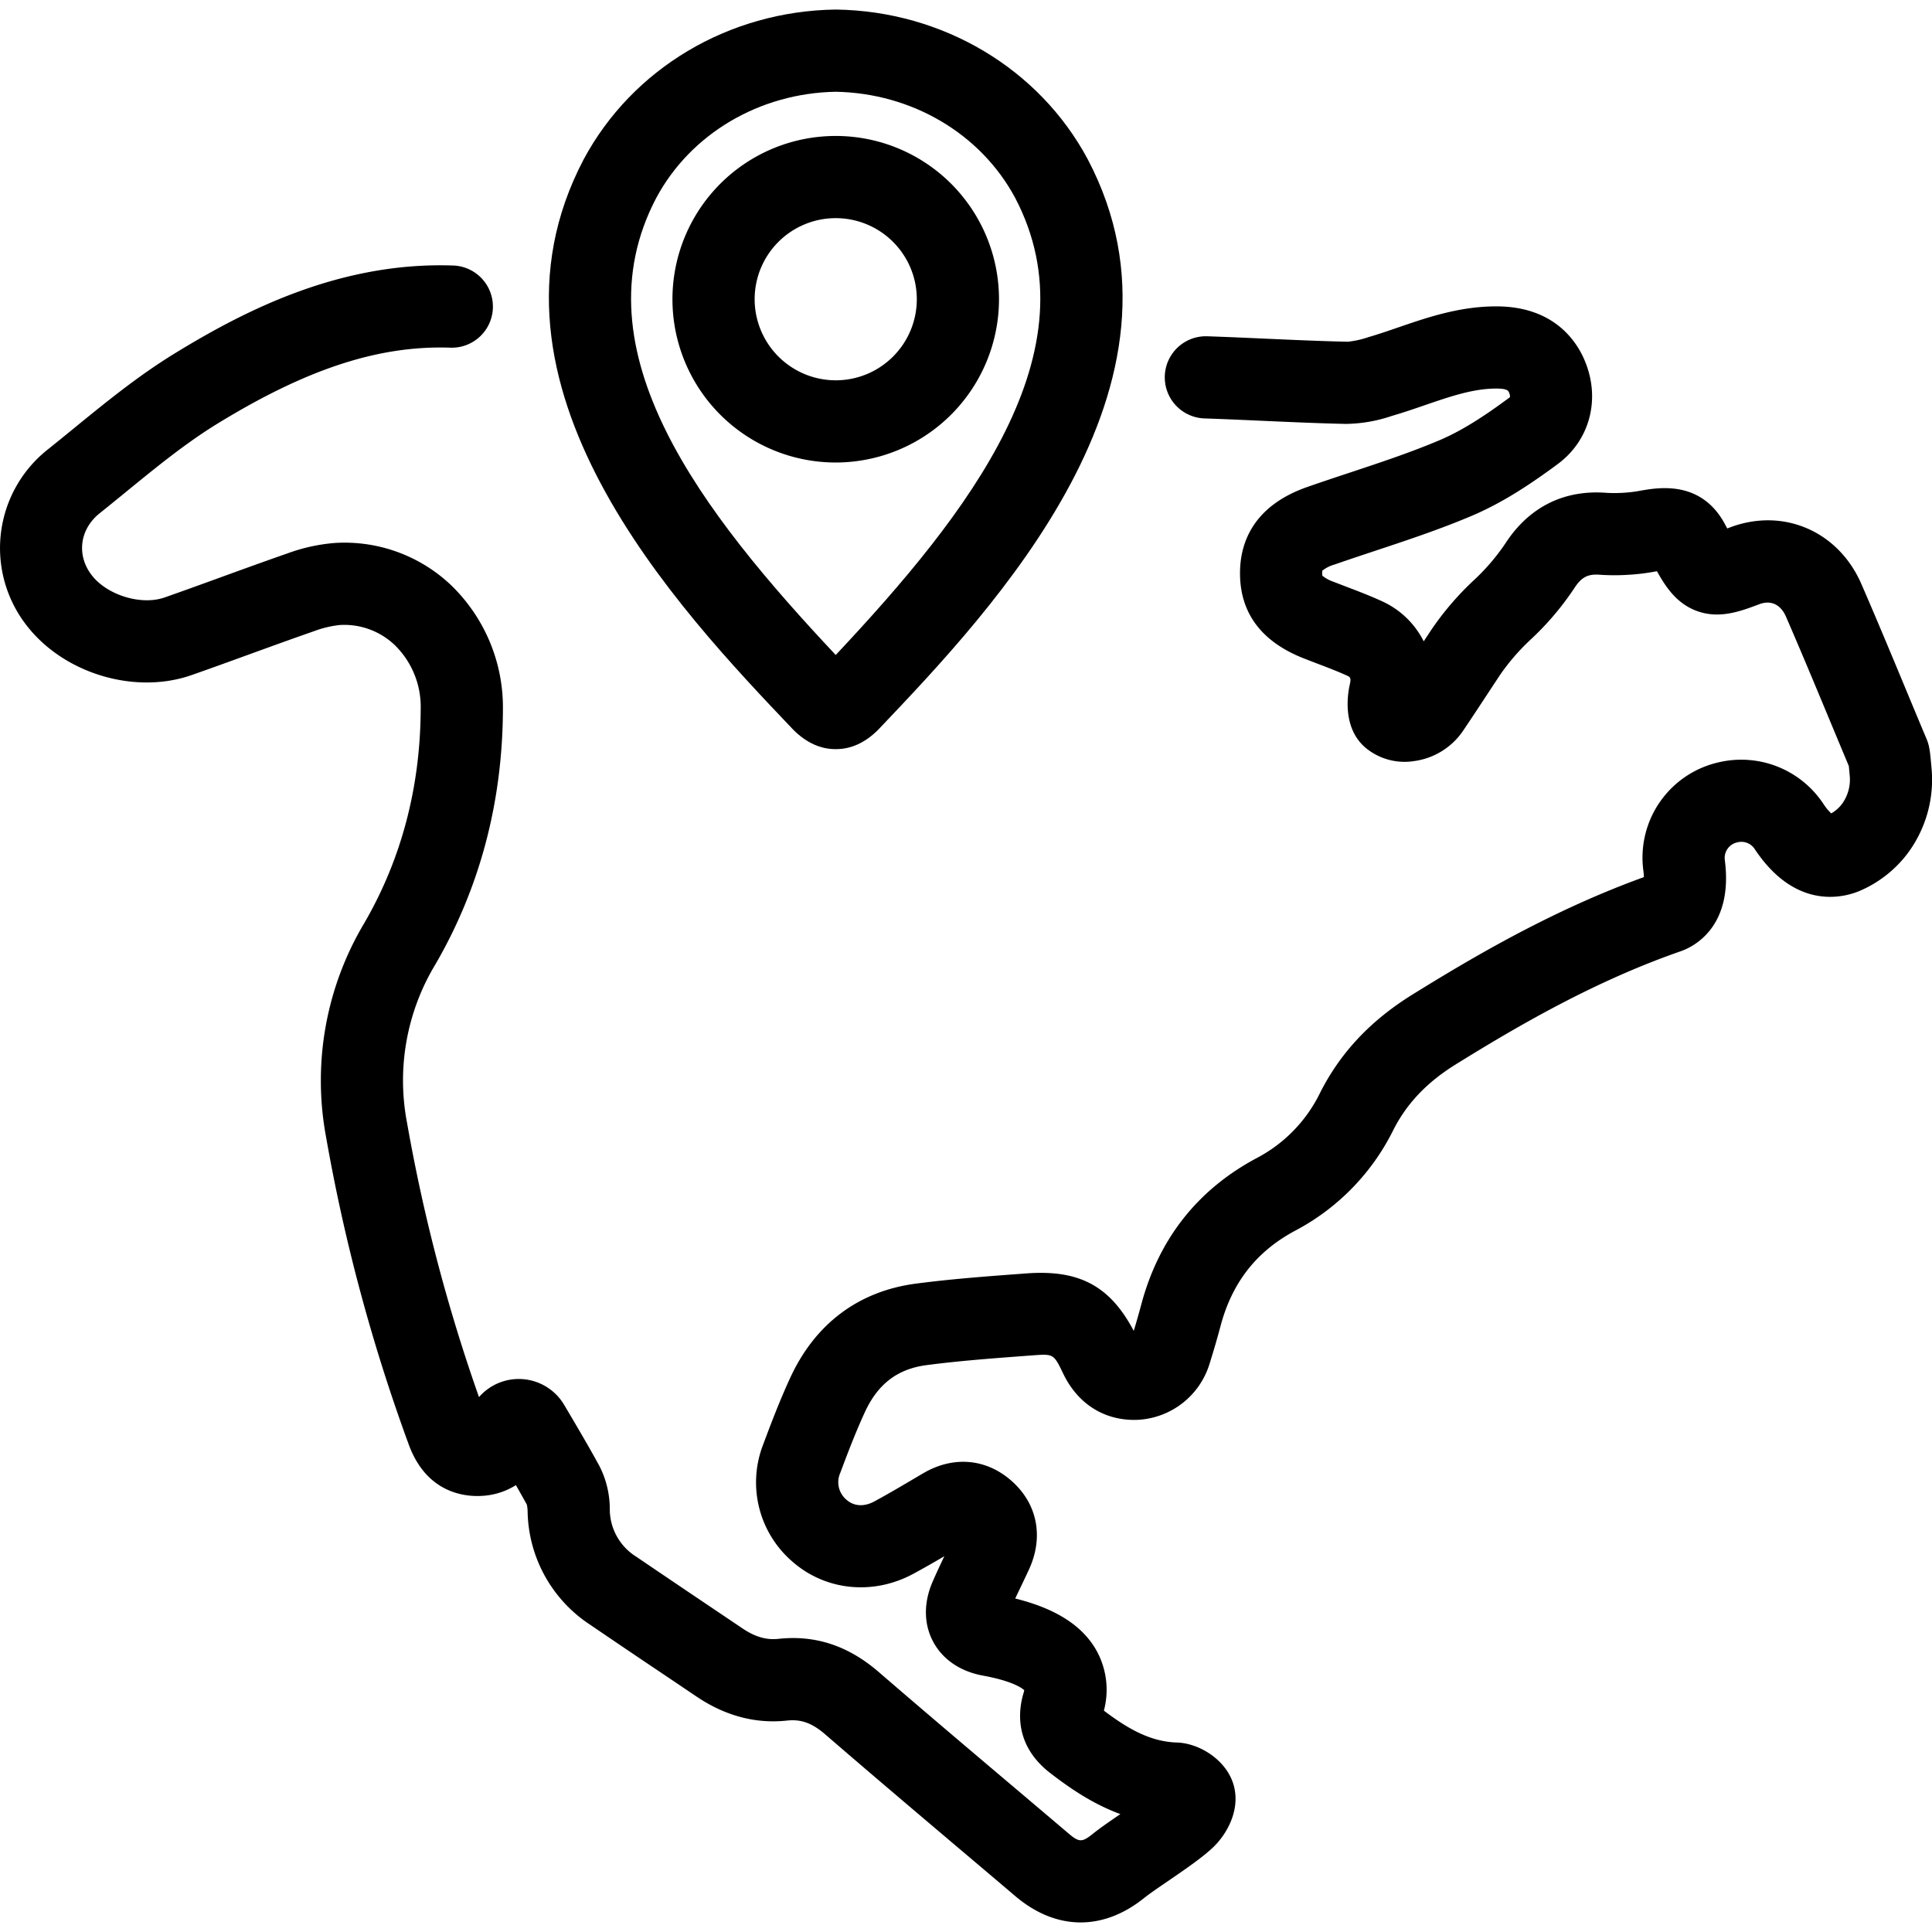
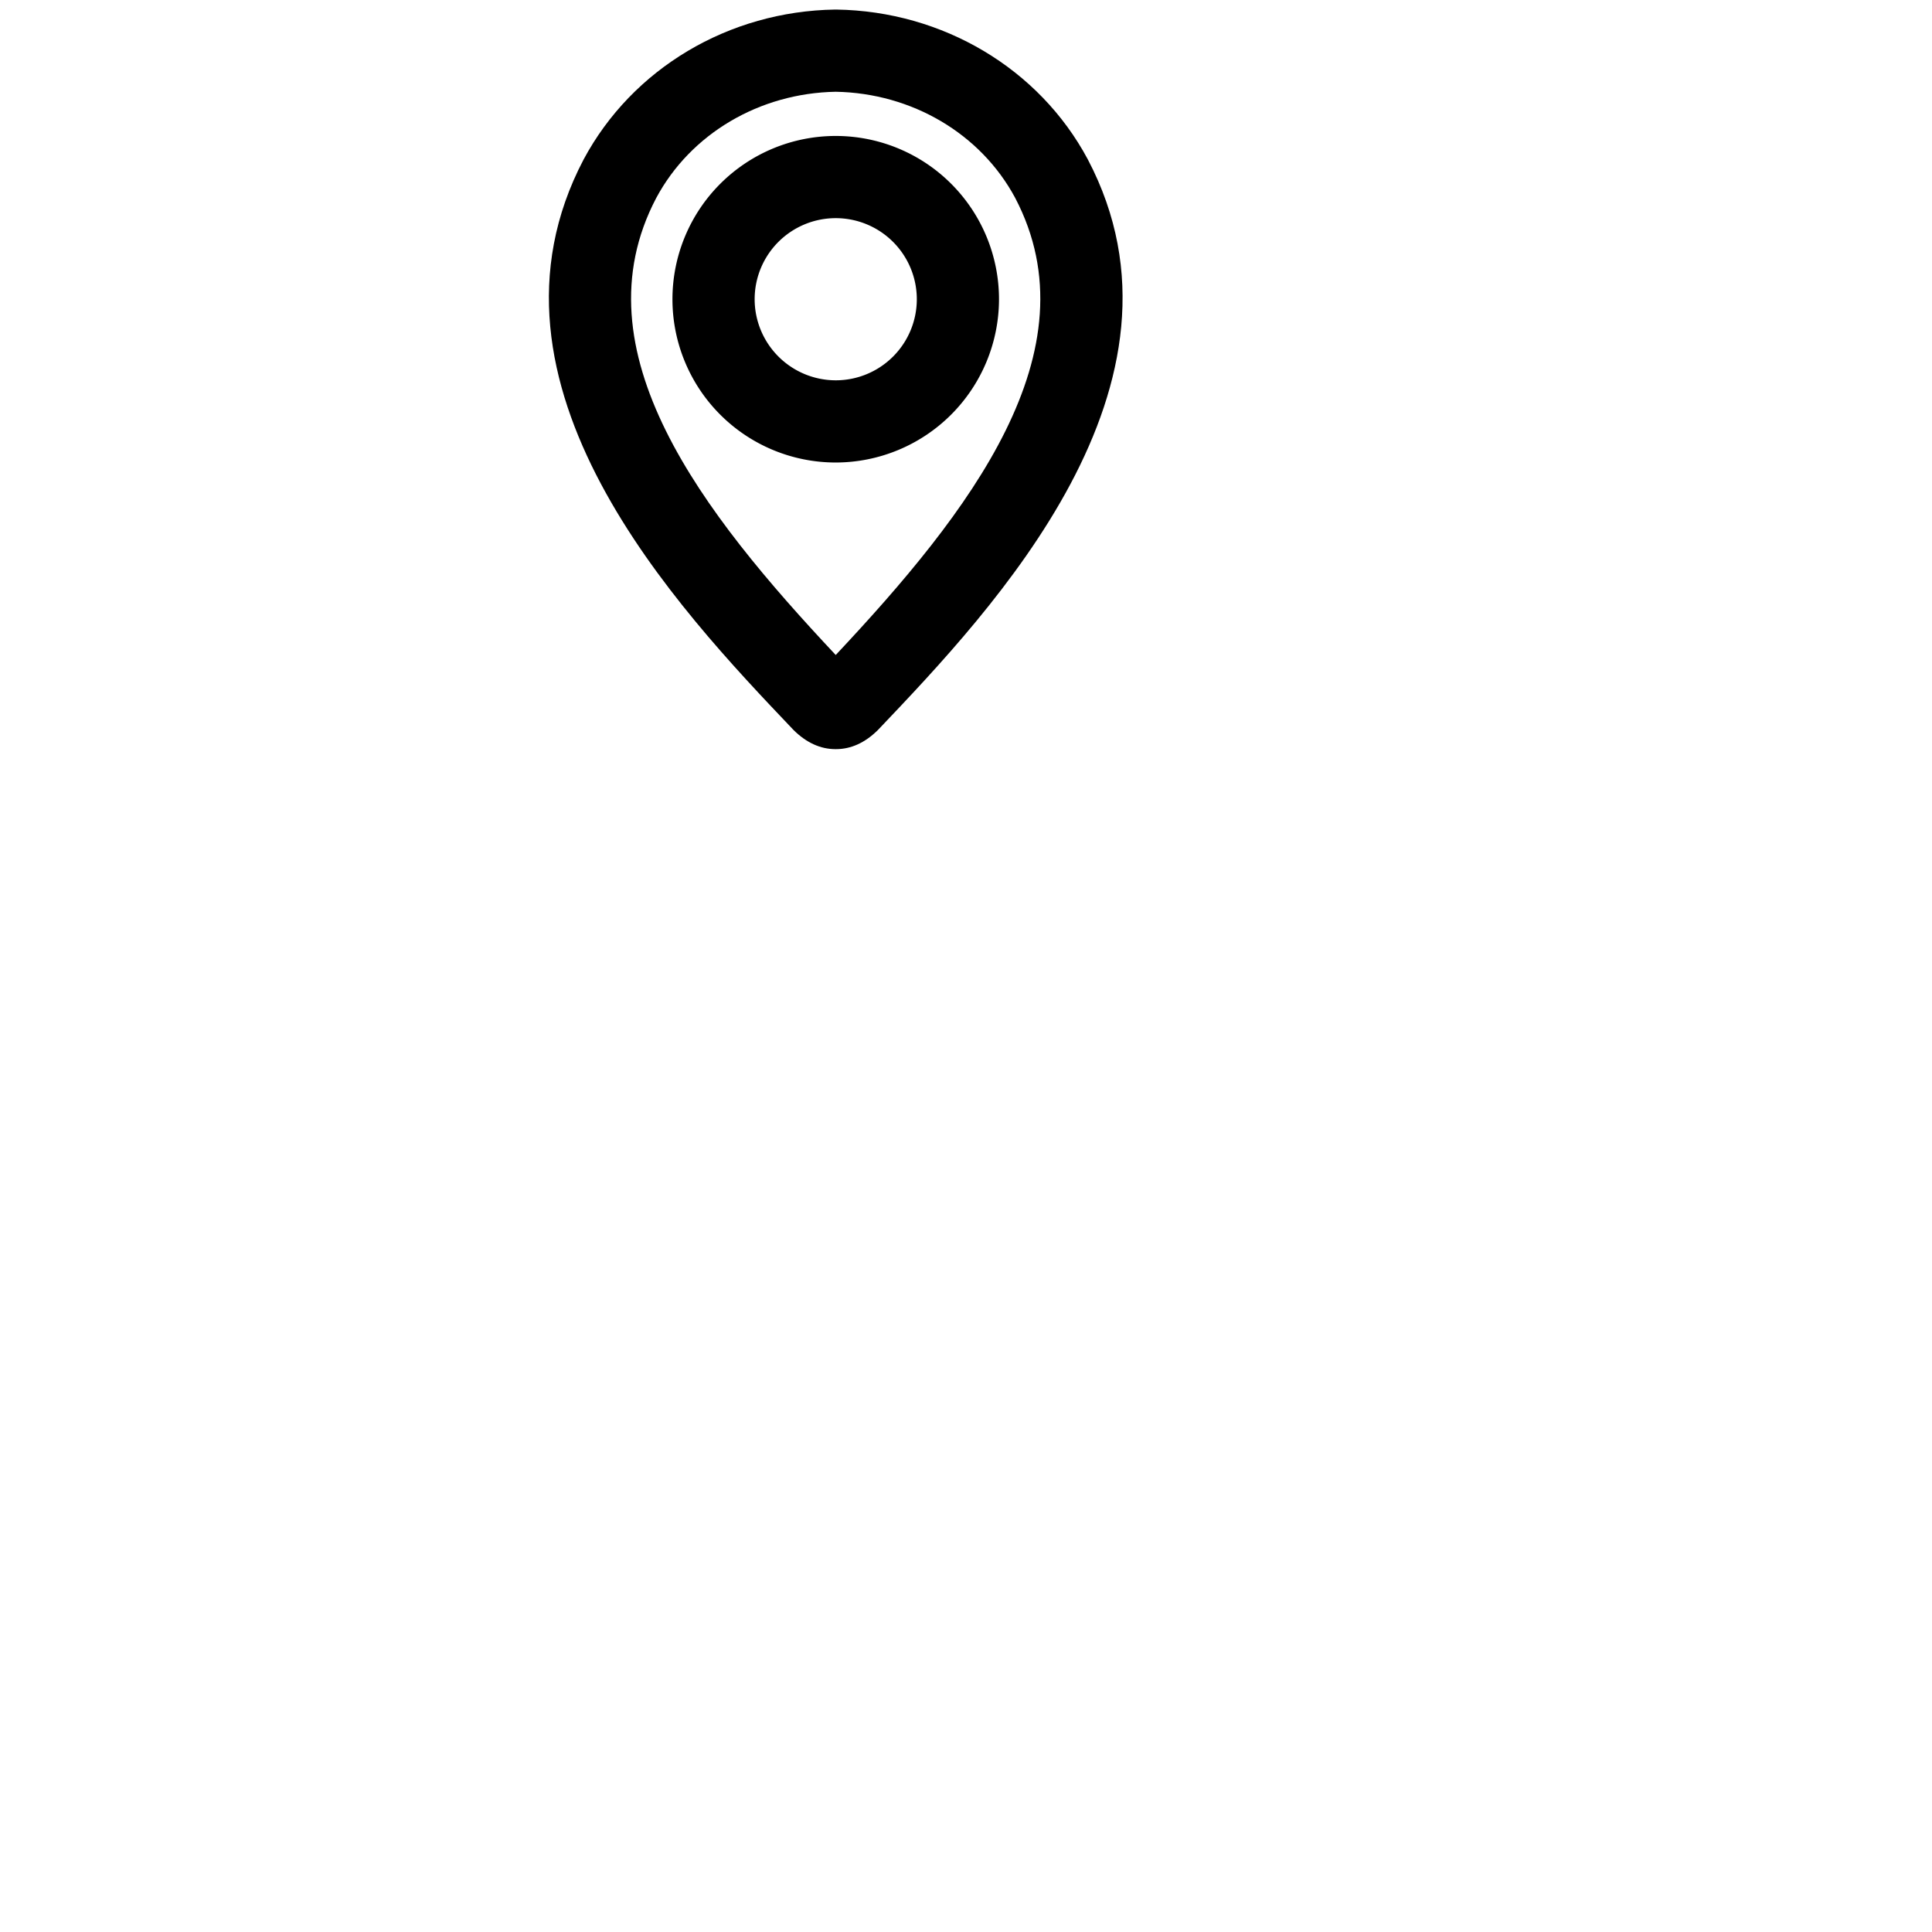
<svg xmlns="http://www.w3.org/2000/svg" id="Layer_1" height="512" viewBox="0 0 512 512" width="512" data-name="Layer 1">
-   <path d="m511.865 203.447c-.381-4.328-.538-5.783-1.289-7.577q-2.779-6.615-5.527-13.24c-3.8-9.143-7.737-18.6-11.77-27.873-6.085-14-20.709-20.307-34.772-15-.269.1-.525.2-.769.287-.174-.32-.358-.665-.556-1.035-6.239-11.739-17.465-9.826-22.26-9.007a35.933 35.933 0 0 1 -4.393.569 38.527 38.527 0 0 1 -4.657.046c-11.333-.923-20.664 3.716-26.95 13.422a55.756 55.756 0 0 1 -8.457 9.833 77.822 77.822 0 0 0 -11.238 13.166q-.964 1.461-1.925 2.924a23.036 23.036 0 0 0 -11.355-10.762c-3.048-1.385-6.072-2.54-9-3.656-1.168-.446-2.337-.892-3.5-1.35a9.707 9.707 0 0 1 -3.01-1.624 4.07 4.07 0 0 1 -.047-.7 3.482 3.482 0 0 1 .05-.643 9.138 9.138 0 0 1 3.211-1.615c3.553-1.24 7.227-2.459 10.781-3.639 8.373-2.779 17.03-5.653 25.468-9.218 8.8-3.716 16.515-9.045 22.907-13.768 8.67-6.405 11.486-17.569 7.009-27.782-2.278-5.205-8.316-13.949-23.125-14.012h-.2c-9.719 0-18.318 2.956-25.909 5.566-2.6.894-5.052 1.737-7.493 2.456l-.35.1a24.632 24.632 0 0 1 -5.591 1.249c-7.207-.161-14.595-.492-21.74-.812-5.057-.226-10.287-.461-15.463-.636-.125 0-.249-.006-.374-.006a10.892 10.892 0 0 0 -.361 21.778c5.055.17 10.225.4 15.224.625 7.264.326 14.777.663 22.23.828a39.357 39.357 0 0 0 12.237-2.132l.341-.1c2.909-.856 5.712-1.821 8.423-2.753 6.555-2.253 12.747-4.382 18.827-4.382h.111c2.85.012 3.114.613 3.272.974a2.664 2.664 0 0 1 .289 1.248 1.379 1.379 0 0 1 -.291.267c-5.364 3.963-11.75 8.395-18.443 11.223-7.642 3.23-15.516 5.843-23.852 8.61-3.63 1.2-7.385 2.451-11.093 3.746-14.721 5.135-17.843 15.2-17.869 22.747-.038 10.613 5.627 18.238 16.842 22.667 1.238.489 2.485.965 3.73 1.44 2.735 1.044 5.317 2.029 7.75 3.135.816.37 1.188.54.78 2.333-.6 2.618-2.052 11.569 4.222 16.846a16.181 16.181 0 0 0 12.83 3.482 18.711 18.711 0 0 0 12.8-7.792c2.391-3.539 4.756-7.14 7.043-10.621q1.4-2.127 2.8-4.252a57.232 57.232 0 0 1 8.377-9.677 76.233 76.233 0 0 0 11.419-13.476c1.916-2.958 3.6-3.823 6.9-3.552a57.085 57.085 0 0 0 7.487 0 55.326 55.326 0 0 0 7-.854c.165-.028.34-.058.52-.087 2.306 4.173 5.153 8.411 10.236 10.407 6.109 2.4 11.817.243 16.853-1.656 3.095-1.17 5.686.039 7.106 3.307 3.964 9.119 7.863 18.493 11.636 27.558q2.5 6.009 5.006 12c.053.5.124 1.25.222 2.354a10.96 10.96 0 0 1 -1.974 7.632 9.483 9.483 0 0 1 -2.909 2.578 14.571 14.571 0 0 1 -2.137-2.626 26.1 26.1 0 0 0 -27.331-10.993l-.265.059a25.9 25.9 0 0 0 -20.05 28.738c.088.685.128 1.25.142 1.705-23.572 8.526-44.228 20.5-61.423 31.18-11.034 6.852-19.011 15.344-24.383 25.964a38.6 38.6 0 0 1 -16.743 17.28c-15.712 8.359-26.032 21.451-30.673 38.911-.6 2.236-1.256 4.555-1.974 6.917-6.331-11.975-14.5-16.269-28.5-15.226l-1.423.106c-9.079.675-18.466 1.373-27.782 2.594-15.193 1.99-26.716 10.614-33.322 24.941-2.812 6.1-5.16 12.28-7.139 17.593a27.686 27.686 0 0 0 7.738 31.168c8.793 7.69 21.355 8.949 32 3.21 2.8-1.511 5.549-3.091 8.234-4.665-1.048 2.2-2.114 4.457-3.122 6.788-2.4 5.546-2.346 11.178.156 15.86 2.511 4.7 7.194 7.892 13.185 8.988 7.774 1.424 10.31 3.271 10.954 3.867a4.9 4.9 0 0 1 -.168.708c-1.452 4.782-2.466 13.9 7.059 21.253 5.273 4.072 11.355 8.222 18.583 10.872-2.812 1.925-5.449 3.739-7.316 5.242-2.835 2.282-3.615 2.273-6.418-.107q-6.861-5.823-13.732-11.633c-12.02-10.165-24.442-20.681-36.542-31.13-8.1-7-16.827-9.881-26.677-8.807-3.144.338-6.154-.54-9.469-2.778q-4.482-3.024-8.968-6.041-9.594-6.456-19.161-12.95a14.849 14.849 0 0 1 -7.025-12.739 25.1 25.1 0 0 0 -2.736-11.284c-2.876-5.264-5.906-10.39-9.114-15.817l-.241-.406a13.978 13.978 0 0 0 -22.57-2.057 455.966 455.966 0 0 1 -19.083-72.775 59.459 59.459 0 0 1 7.5-41.851c11.8-20.305 17.833-43.06 17.924-67.635a45.024 45.024 0 0 0 -13.694-32.861 40.98 40.98 0 0 0 -30.859-11.231 47.3 47.3 0 0 0 -12.673 2.81c-5.833 2.025-11.7 4.155-17.364 6.217-4.945 1.8-10.057 3.655-15.076 5.416-6.16 2.159-15.169-.581-19.282-5.87s-3.236-12.2 2.078-16.443c2.313-1.85 4.613-3.727 6.914-5.607 8.219-6.71 15.983-13.048 24.38-18.191 23.767-14.558 42.783-20.737 61.717-20.086a10.892 10.892 0 0 0 .768-21.77c-30.051-1.069-55.268 11.885-73.871 23.281-9.654 5.913-18.36 13.02-26.778 19.892-2.244 1.832-4.487 3.664-6.742 5.468a33.311 33.311 0 0 0 -5.665 46.834c9.885 12.706 28.662 18.314 43.682 13.047 5.136-1.8 10.308-3.681 15.309-5.5 5.6-2.033 11.383-4.137 17.068-6.111a27.835 27.835 0 0 1 6.8-1.641 19.389 19.389 0 0 1 14.609 5.3 22.868 22.868 0 0 1 6.886 16.96c-.076 20.708-5.114 39.808-14.973 56.77a81.458 81.458 0 0 0 -10.11 56.609 474.712 474.712 0 0 0 21.965 81.662c4.788 12.921 15.082 13.74 19.277 13.484a18.629 18.629 0 0 0 9.072-2.85q1.494 2.605 2.907 5.178a9.7 9.7 0 0 1 .2 1.874 36.63 36.63 0 0 0 16.534 29.921q9.607 6.546 19.263 13.018 4.476 3.012 8.947 6.027c7.61 5.136 15.686 7.278 24.01 6.377 3.7-.4 6.625.65 10.08 3.634 12.177 10.521 24.647 21.074 36.7 31.279q6.858 5.8 13.709 11.613c5.471 4.643 11.383 6.968 17.316 6.968 5.726 0 11.472-2.165 16.858-6.5 1.286-1.035 3.839-2.784 6.31-4.474 4.52-3.094 9.2-6.294 12.029-9.024 3.527-3.4 7.069-9.641 5.443-16.052-1.764-6.949-9.193-11.443-15.065-11.623-7-.213-12.882-3.507-19.419-8.453a21.433 21.433 0 0 0 -2.343-16.584c-3.8-6.233-10.743-10.552-21.151-13.131.454-.964.921-1.941 1.4-2.939.751-1.572 1.5-3.145 2.231-4.725 3.883-8.411 2.34-17.035-4.123-23.068-6.8-6.35-15.758-7.256-23.963-2.421l-2.079 1.226c-3.72 2.2-7.233 4.272-10.833 6.214-2.683 1.445-5.353 1.29-7.324-.436a6.051 6.051 0 0 1 -1.665-7.162c1.842-4.943 4.016-10.67 6.51-16.078 3.455-7.494 8.657-11.454 16.369-12.464 8.712-1.142 17.79-1.817 26.569-2.47l1.425-.106c5.665-.423 5.666-.422 8.214 4.865 3.913 8.11 11.077 12.544 19.672 12.214a21.018 21.018 0 0 0 19.064-14.753c1.09-3.462 2.084-6.873 2.953-10.144 3.065-11.531 9.559-19.8 19.853-25.276a60.484 60.484 0 0 0 25.948-26.679c3.517-6.951 8.894-12.606 16.436-17.29 16.806-10.434 37.04-22.162 59.68-30.031 3.328-1.156 14.007-6.316 11.716-24.136a4.218 4.218 0 0 1 3.222-4.709l.265-.059a4.193 4.193 0 0 1 4.4 1.771c11.141 16.816 24.319 12.69 28.092 11.027a31.383 31.383 0 0 0 12.46-9.834 32.667 32.667 0 0 0 6.327-22.712z" />
  <path d="m210.366 193.528c3.37 3.317 7.082 5 11.038 5h.145c3.955 0 7.667-1.681 11.037-5l.25-.255c30.351-31.9 86.848-91.276 55.447-151.025l-.041-.078c-12.873-24.019-38.393-39.207-66.6-39.636h-.165-.165c-28.207.429-53.727 15.617-66.641 39.714-31.4 59.748 25.094 119.126 55.446 151.025zm-36.455-141.068c9.114-17.005 27.33-27.776 47.565-28.142 20.219.365 38.422 11.12 47.543 28.1 21.335 40.662-12.267 83.582-47.543 121.163-35.288-37.594-68.902-80.523-47.565-121.121z" />
  <path d="m264.746 79.3a43.27 43.27 0 1 0 -43.27 43.27 43.319 43.319 0 0 0 43.27-43.27zm-64.756 0a21.487 21.487 0 1 1 21.486 21.486 21.51 21.51 0 0 1 -21.486-21.486z" />
</svg>